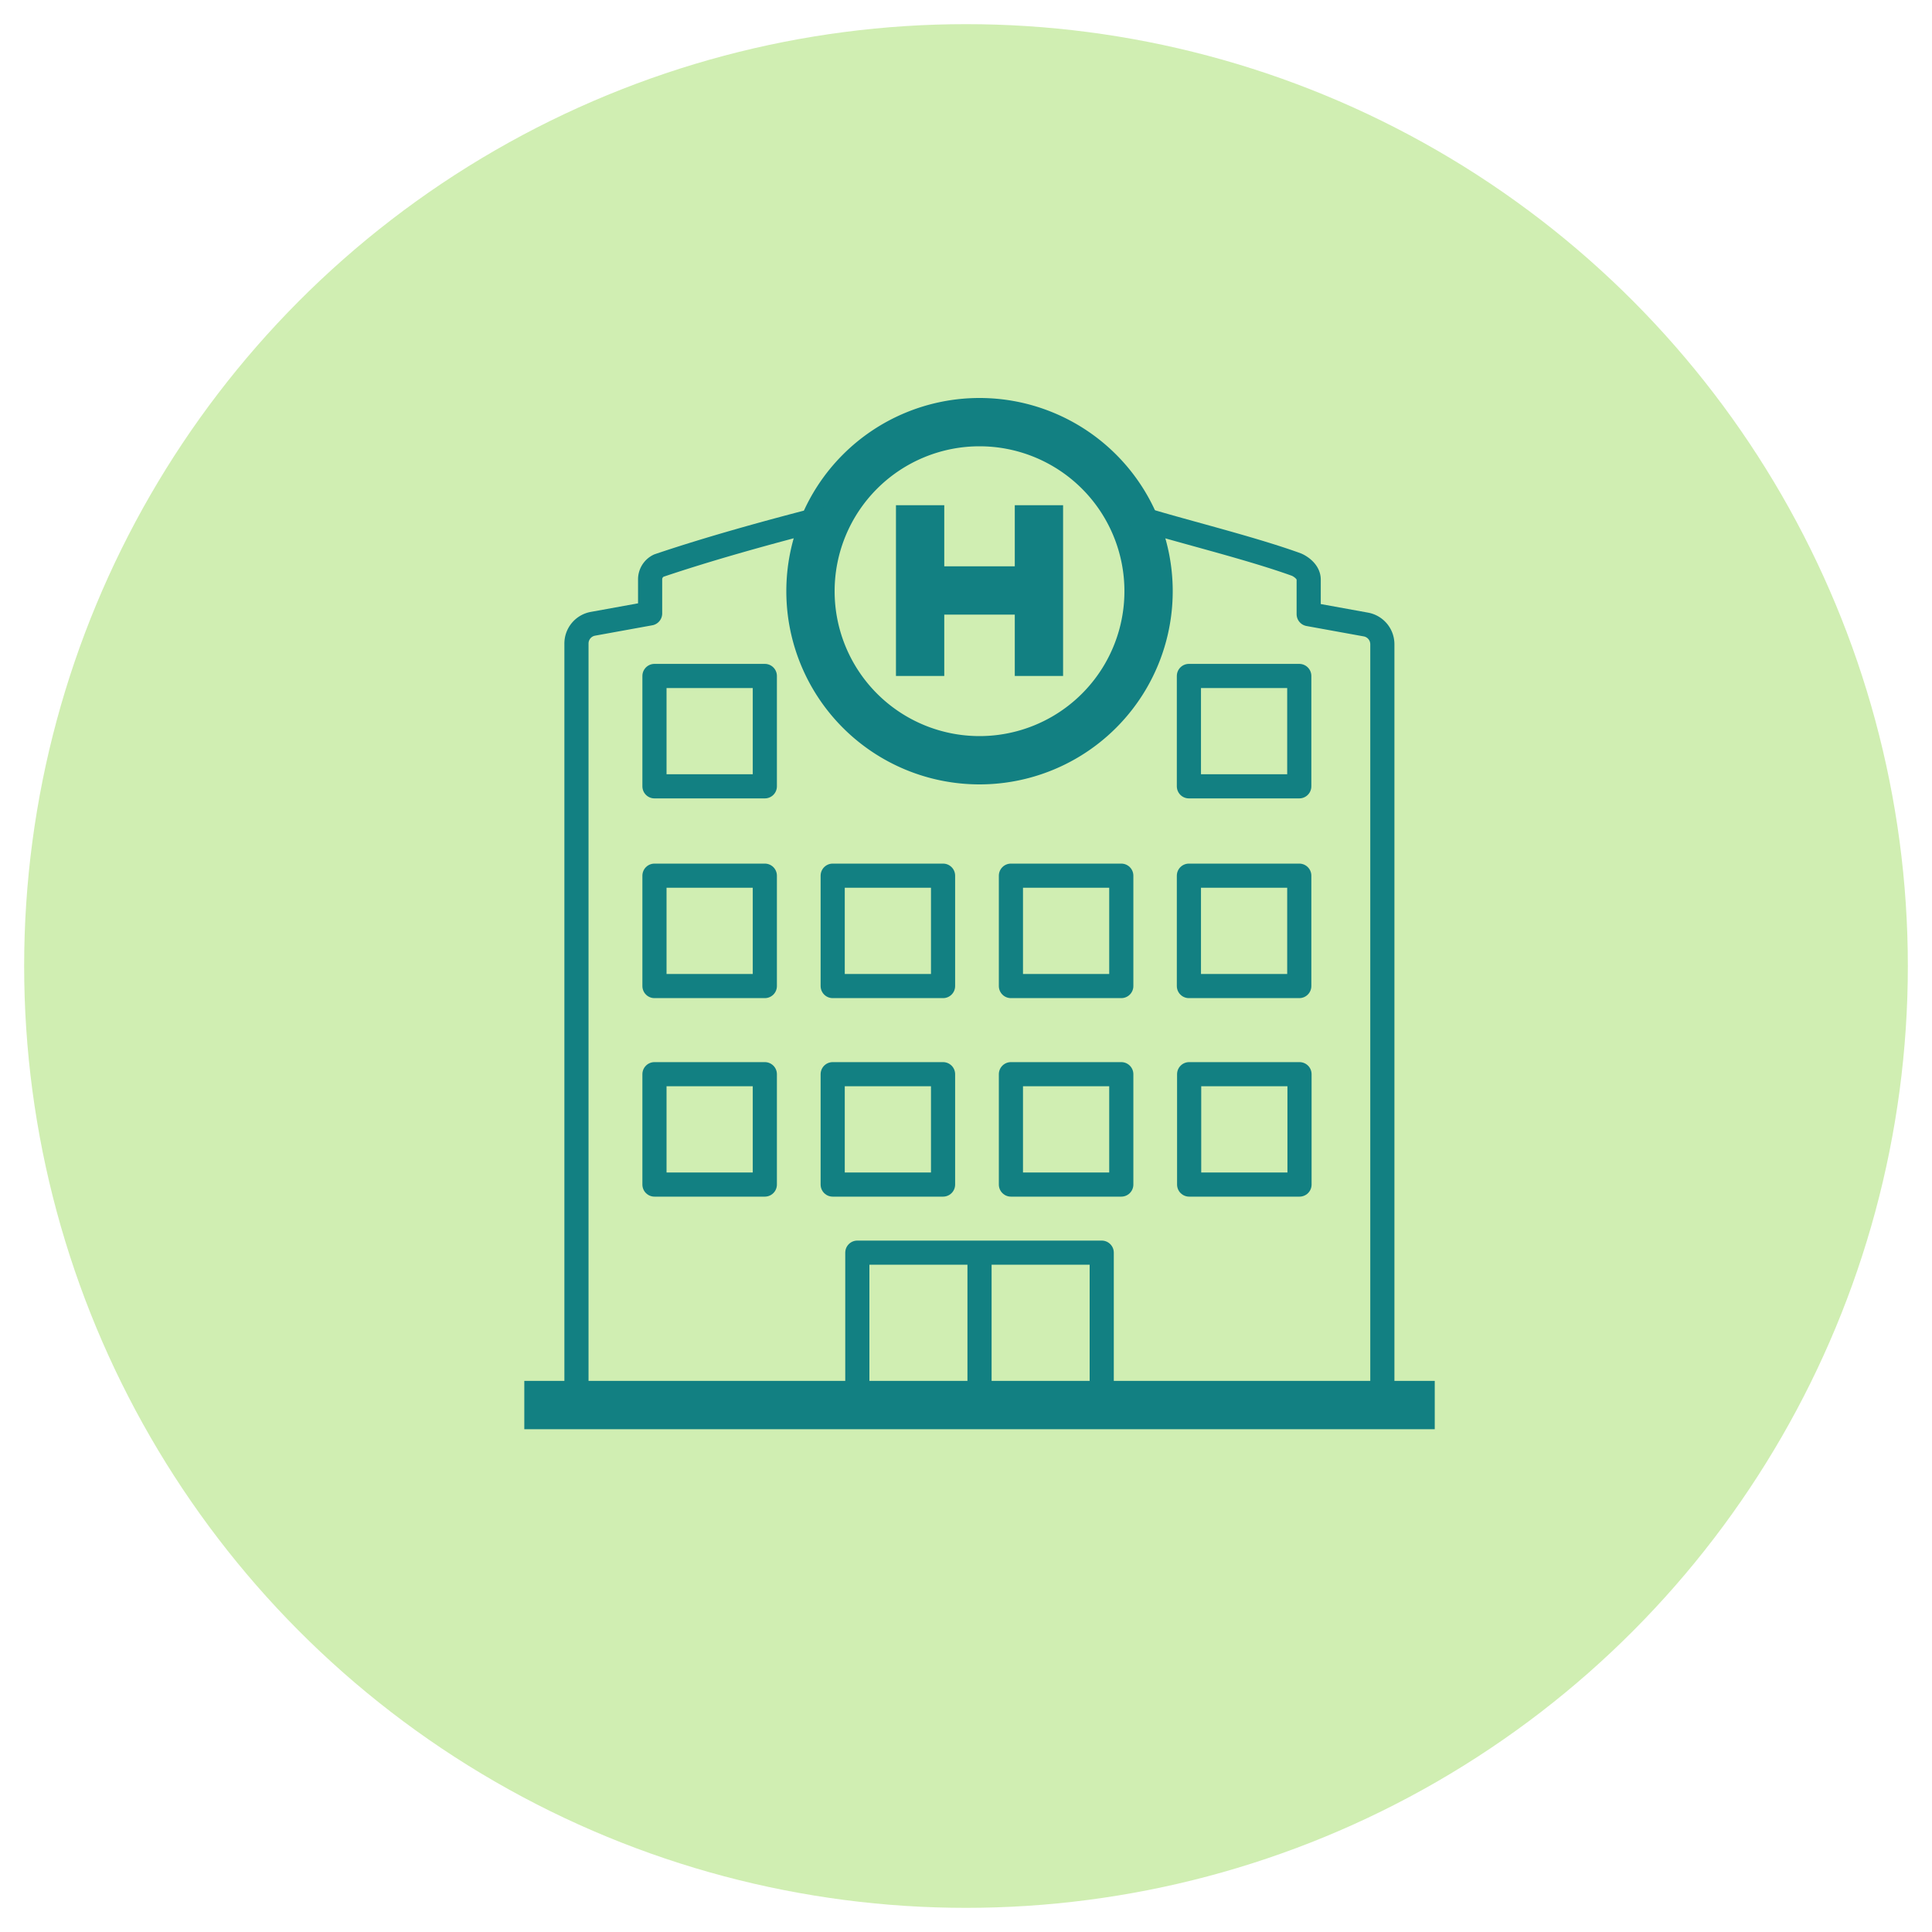
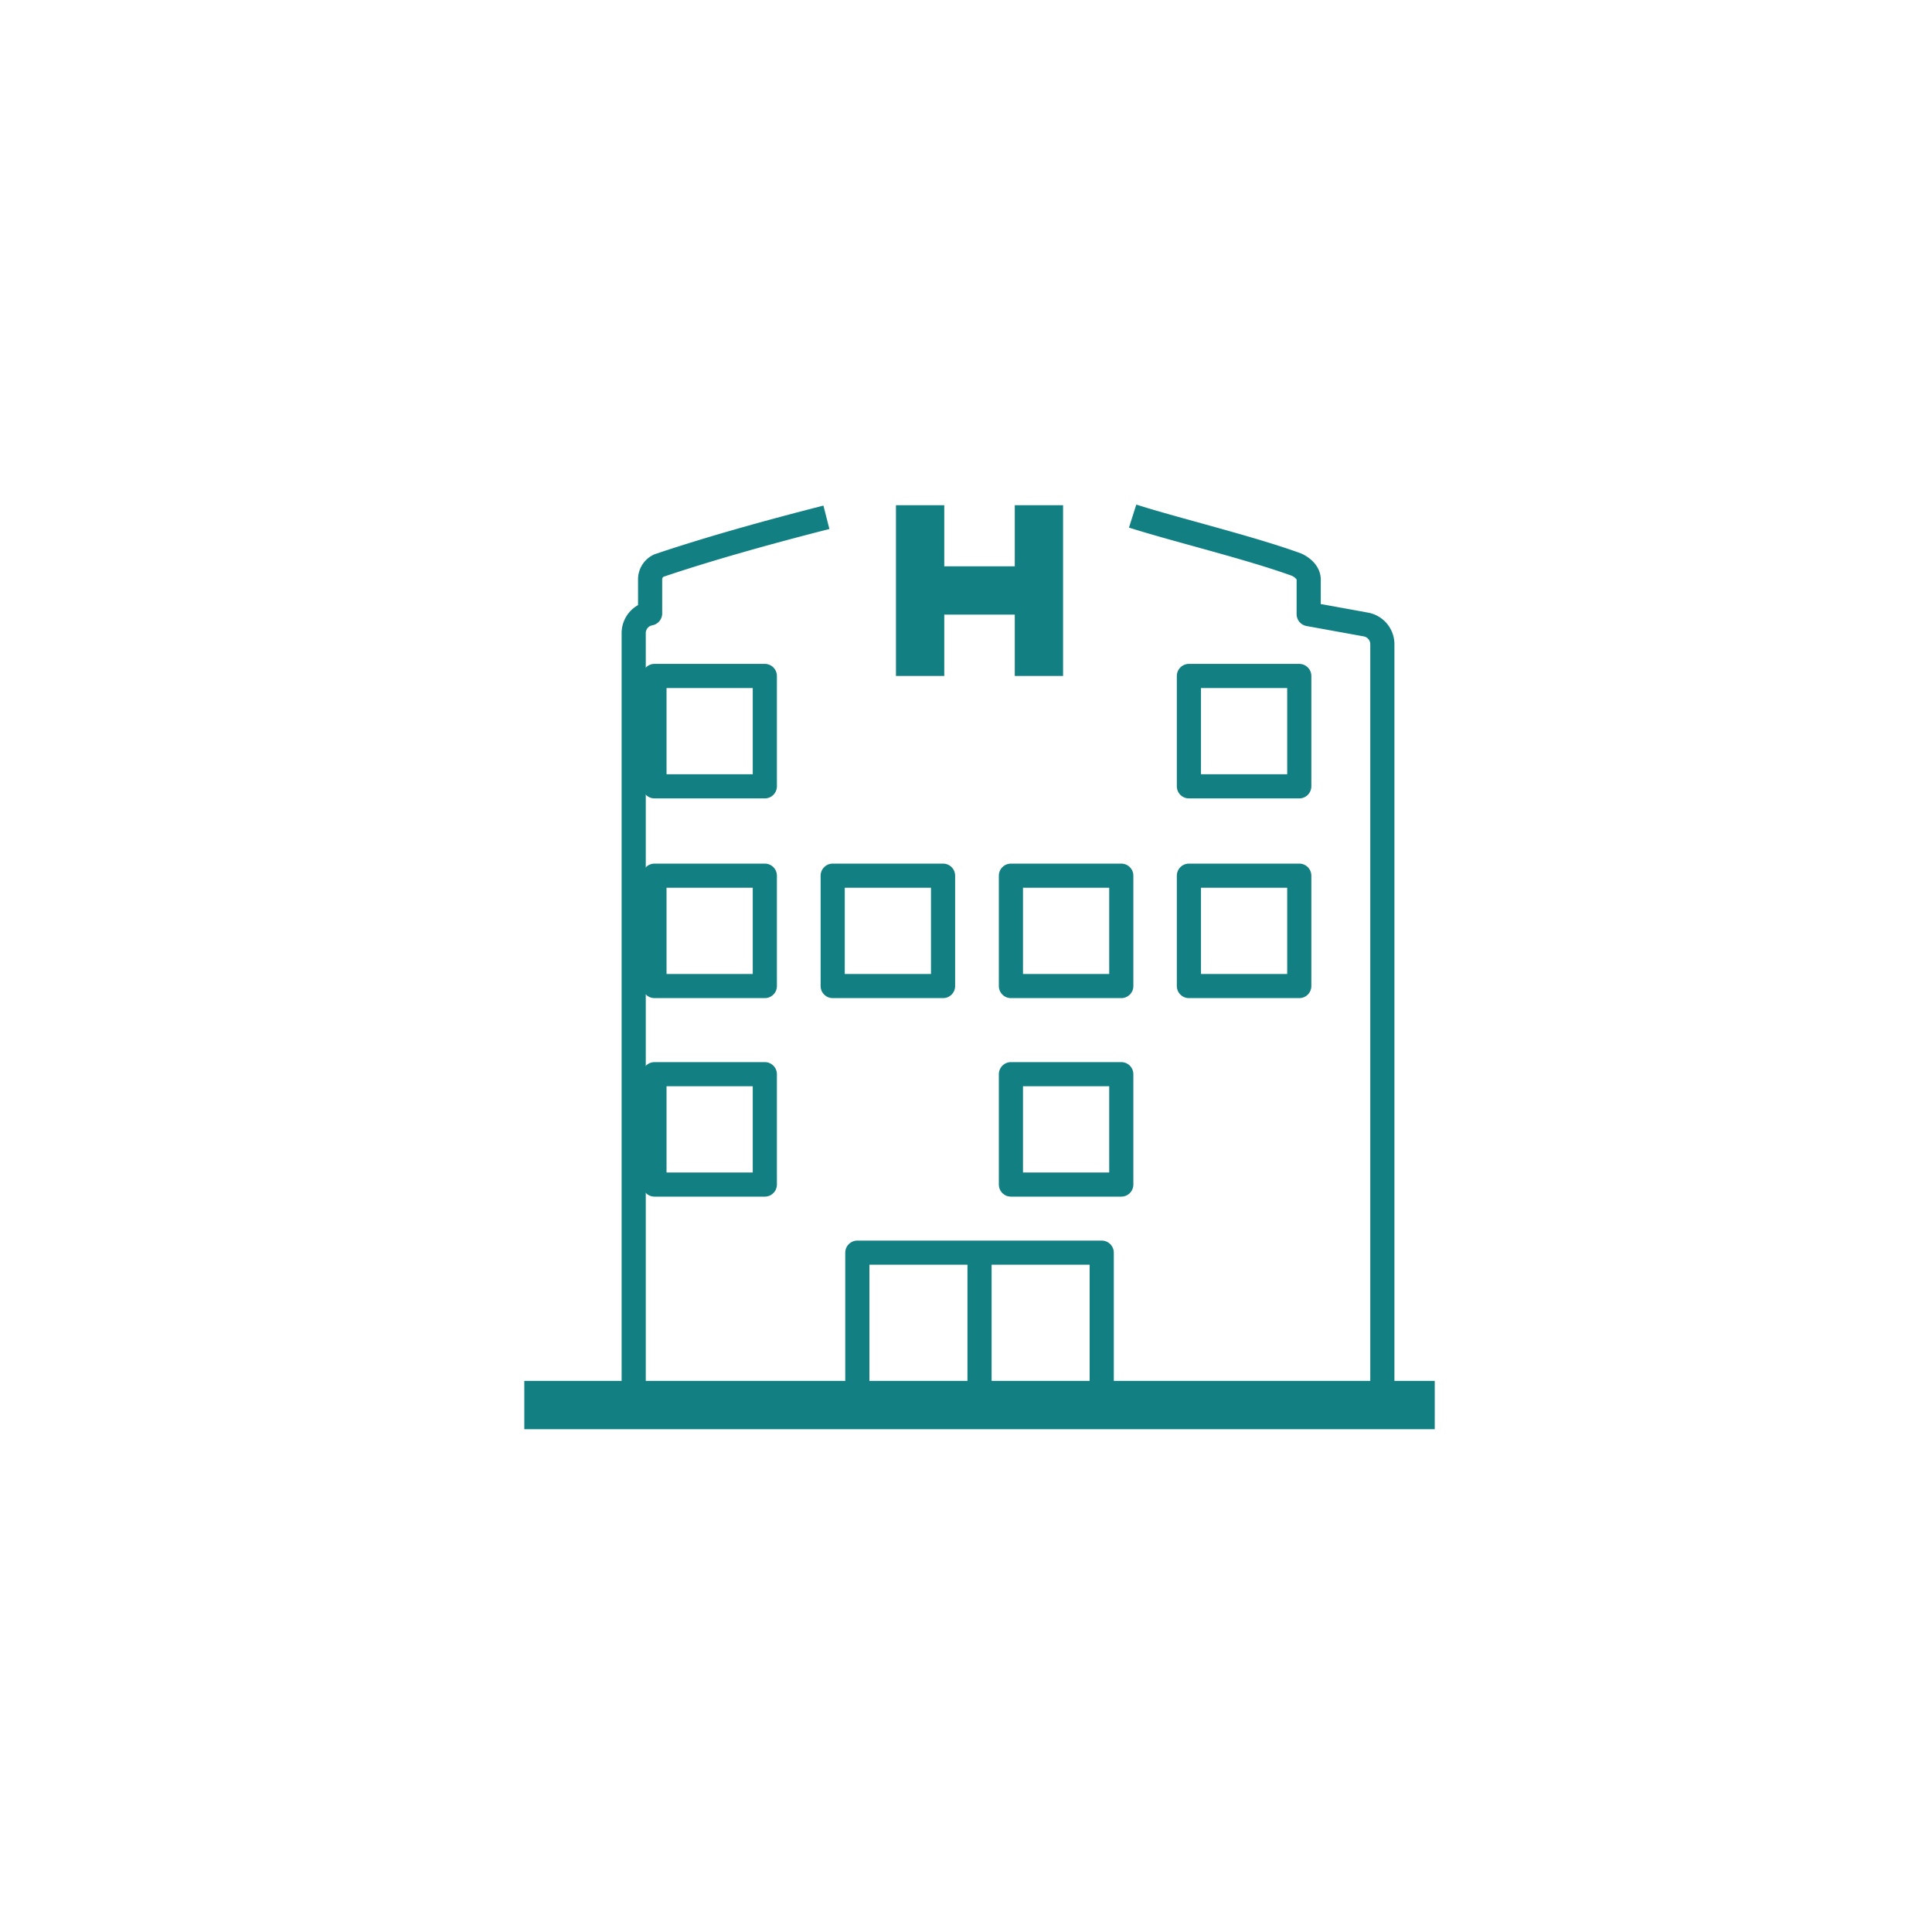
<svg xmlns="http://www.w3.org/2000/svg" id="circle" viewBox="0 0 80 80">
  <defs>
    <style>.cls-1{fill:#d0eeb2;}.cls-2,.cls-3,.cls-4{fill:none;stroke:#128082;}.cls-2,.cls-4{stroke-linejoin:round;}.cls-3{stroke-miterlimit:10;}.cls-3,.cls-4{stroke-width:2px;}</style>
  </defs>
-   <circle class="cls-1" cx="40" cy="40" r="39" />
  <g id="hospital">
    <rect class="cls-2" x="27.1" y="44.48" width="4.57" height="4.57" />
    <rect class="cls-2" x="27.1" y="36.26" width="4.57" height="4.57" />
    <rect class="cls-2" x="27.1" y="27.99" width="4.57" height="4.57" />
-     <rect class="cls-2" x="34.48" y="44.48" width="4.57" height="4.57" />
    <rect class="cls-2" x="34.48" y="36.26" width="4.57" height="4.57" />
    <rect class="cls-2" x="41.86" y="44.48" width="4.57" height="4.57" />
-     <rect class="cls-2" x="49.24" y="44.48" width="4.57" height="4.57" />
    <rect class="cls-2" x="41.86" y="36.26" width="4.57" height="4.57" />
    <rect class="cls-2" x="49.23" y="36.26" width="4.57" height="4.57" />
    <rect class="cls-2" x="49.23" y="27.99" width="4.57" height="4.57" />
    <line class="cls-3" x1="38.1" y1="20.92" x2="38.1" y2="27.99" />
    <line class="cls-3" x1="43.02" y1="20.92" x2="43.02" y2="27.99" />
    <line class="cls-3" x1="43.02" y1="24.45" x2="38.1" y2="24.45" />
-     <path class="cls-3" d="M40.56,31.48a7,7,0,1,1,7-7A7,7,0,0,1,40.56,31.48Z" />
    <path class="cls-2" d="M57.24,58.18V26.68a.83.83,0,0,0-.68-.82l-2.37-.43V24c0-.38-.44-.6-.53-.63-2-.72-4.94-1.42-6.76-2" />
-     <path class="cls-2" d="M34.22,21.42c-2.39.61-4.84,1.29-6.94,2a.63.63,0,0,0-.36.58c0,.51,0,1,0,1.4l-2.37.43a.83.83,0,0,0-.68.82v31.5" />
+     <path class="cls-2" d="M34.22,21.42c-2.39.61-4.84,1.29-6.94,2a.63.63,0,0,0-.36.58c0,.51,0,1,0,1.4a.83.83,0,0,0-.68.82v31.5" />
    <polyline class="cls-2" points="35.5 58.18 35.5 51.87 45.62 51.87 45.62 58.18" />
    <line class="cls-2" x1="40.56" y1="51.87" x2="40.56" y2="58.18" />
    <line class="cls-4" x1="21.71" y1="58.18" x2="59.41" y2="58.18" />
  </g>
</svg>